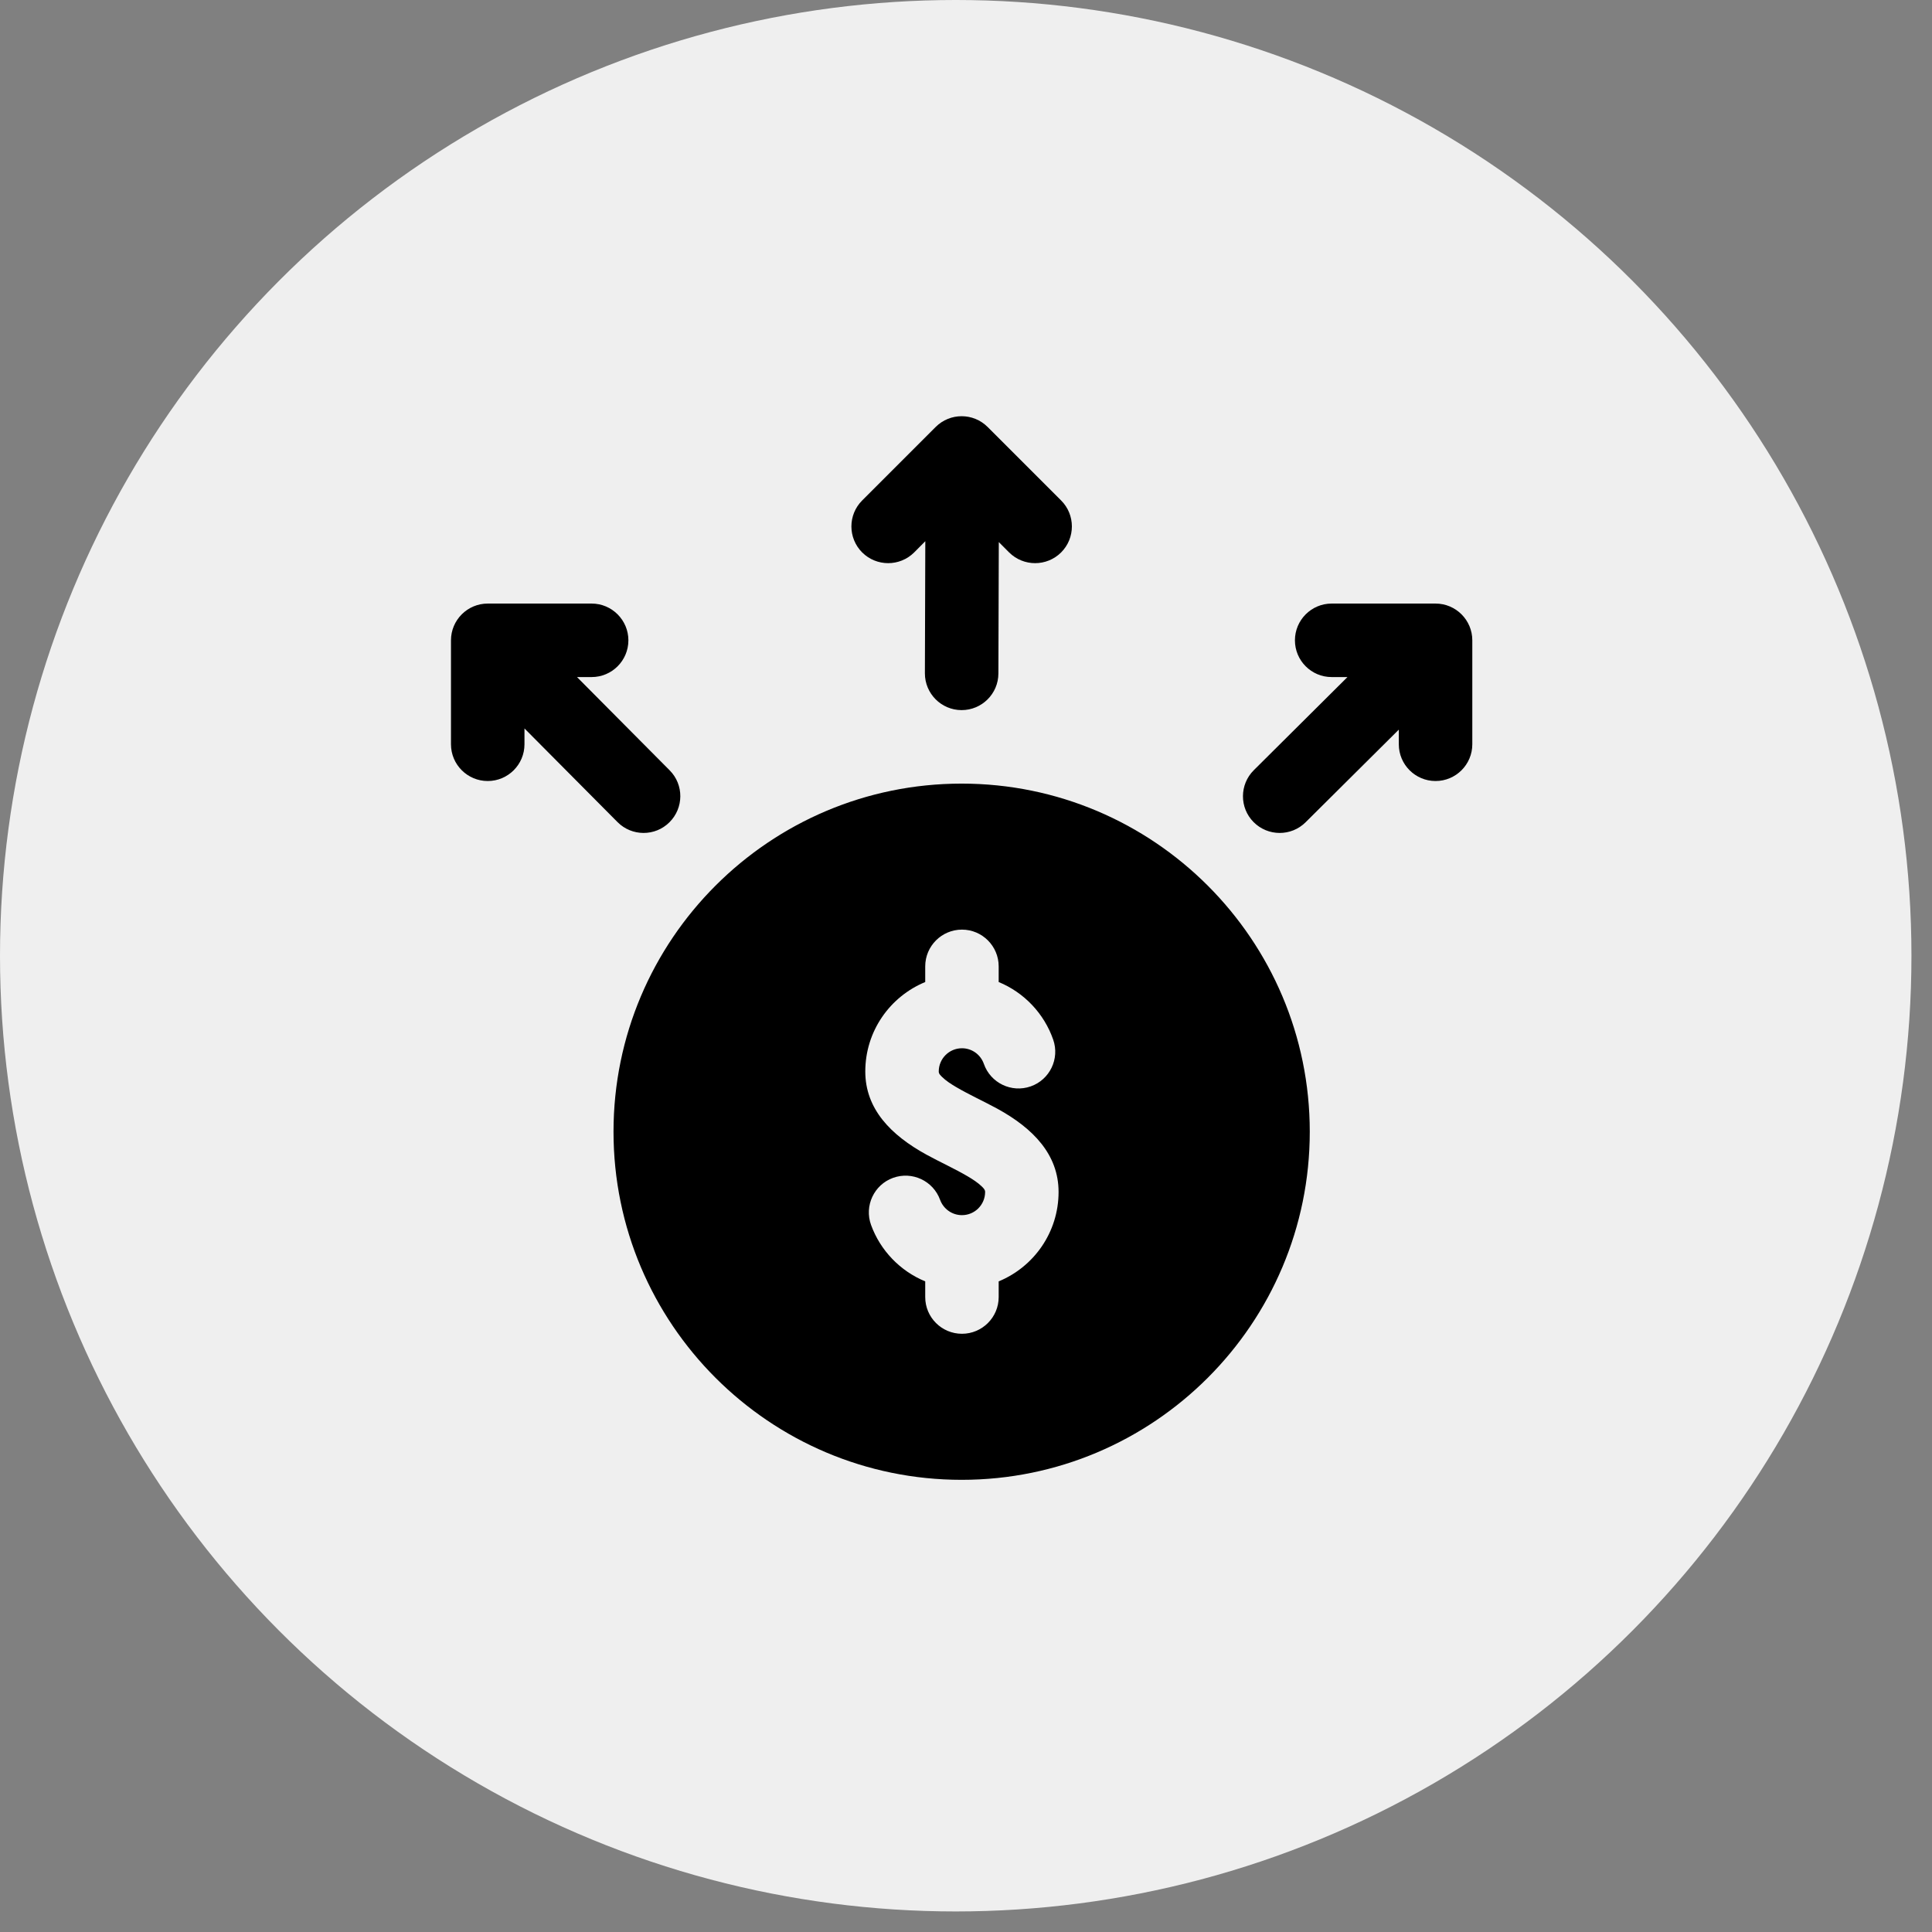
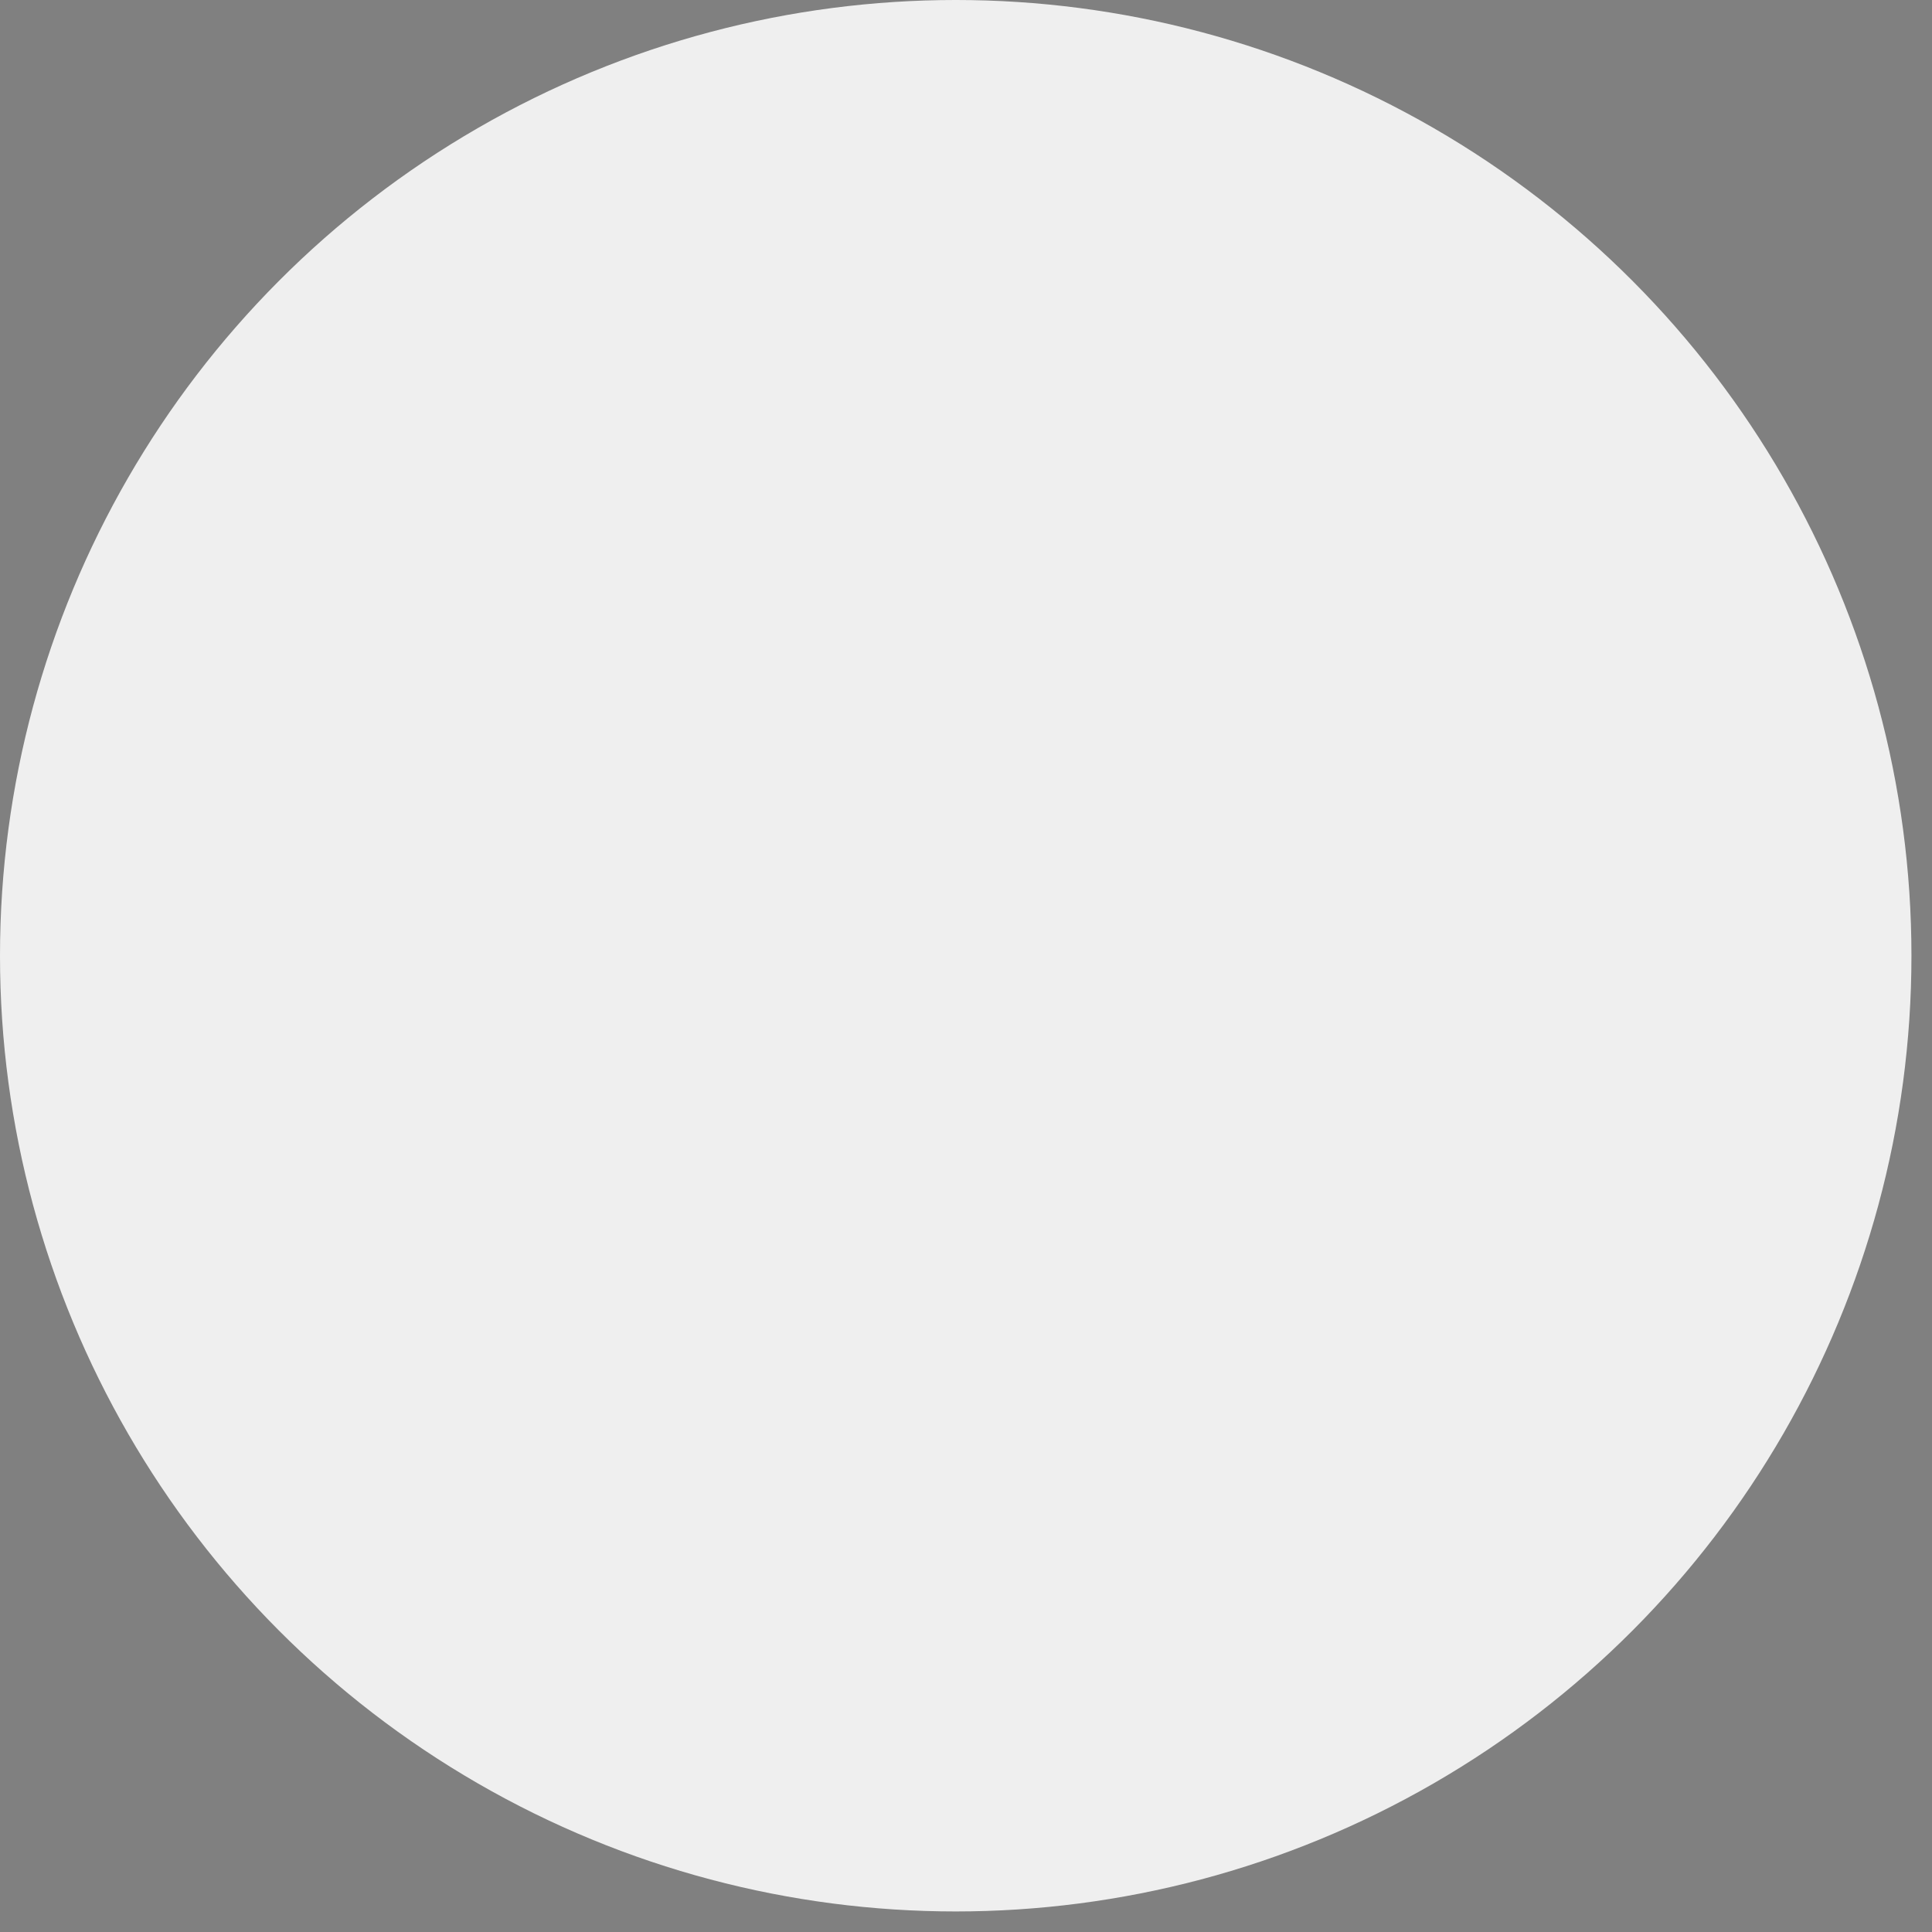
<svg xmlns="http://www.w3.org/2000/svg" width="47" height="47" viewBox="0 0 47 47" fill="none">
  <rect x="0" y="0" width="47" height="47" fill="#808080" stroke="none" />
  <circle cx="23.25" cy="23.25" r="23.25" fill="#EFEFEF" />
-   <path fill-rule="evenodd" clip-rule="evenodd" d="M23.394 19.063C28.068 19.063 31.863 22.858 31.863 27.531C31.863 32.205 28.068 36 23.394 36C18.72 36 14.925 32.205 14.925 27.531C14.925 22.858 18.72 19.063 23.394 19.063ZM23.402 29.561C23.157 29.561 22.95 29.406 22.87 29.189C22.702 28.726 22.19 28.486 21.725 28.654C21.262 28.822 21.022 29.335 21.19 29.799C21.416 30.421 21.898 30.921 22.508 31.172V31.554C22.508 32.047 22.908 32.447 23.402 32.447C23.894 32.447 24.295 32.047 24.295 31.554V31.172C25.15 30.82 25.752 29.979 25.752 28.997C25.752 28.088 25.136 27.451 24.263 26.972C23.934 26.793 23.575 26.63 23.26 26.445C23.131 26.369 23.013 26.292 22.919 26.2C22.879 26.16 22.837 26.124 22.837 26.066C22.837 25.754 23.09 25.501 23.402 25.501C23.648 25.501 23.857 25.659 23.934 25.88C24.097 26.346 24.607 26.592 25.073 26.429C25.538 26.267 25.784 25.756 25.621 25.291C25.4 24.656 24.913 24.144 24.295 23.89V23.509C24.295 23.016 23.894 22.615 23.402 22.615C22.908 22.615 22.508 23.016 22.508 23.509V23.89C21.652 24.243 21.05 25.084 21.05 26.066C21.05 26.975 21.667 27.612 22.541 28.091C22.868 28.27 23.229 28.433 23.543 28.618C23.671 28.694 23.789 28.771 23.884 28.863C23.923 28.902 23.965 28.939 23.965 28.997C23.965 29.309 23.712 29.561 23.402 29.561ZM22.51 13.166L22.239 13.439C21.889 13.787 21.324 13.787 20.974 13.439C20.625 13.09 20.625 12.523 20.974 12.175L22.762 10.387C23.111 10.038 23.677 10.038 24.026 10.387L25.814 12.175C26.163 12.523 26.163 13.09 25.814 13.439C25.464 13.787 24.899 13.787 24.549 13.439L24.298 13.187L24.288 16.384C24.287 16.878 23.884 17.276 23.392 17.275C22.898 17.274 22.499 16.872 22.5 16.379L22.51 13.166ZM34.029 17.75L31.762 20.003C31.411 20.352 30.845 20.349 30.497 20C30.149 19.65 30.152 19.083 30.502 18.736L32.78 16.471H32.395C31.902 16.471 31.502 16.071 31.502 15.577C31.502 15.085 31.902 14.683 32.395 14.683H34.923C35.416 14.683 35.817 15.084 35.817 15.577V18.106C35.817 18.6 35.416 19 34.923 19C34.43 19 34.029 18.6 34.029 18.106V17.75ZM12.759 17.721V18.106C12.759 18.6 12.358 19 11.865 19C11.372 19 10.971 18.6 10.971 18.106V15.577C10.971 15.084 11.372 14.683 11.865 14.683H14.393C14.886 14.683 15.287 15.085 15.287 15.577C15.287 16.071 14.886 16.471 14.393 16.471H14.037L16.291 18.74C16.639 19.089 16.636 19.656 16.286 20.003C15.937 20.352 15.371 20.349 15.023 20L12.759 17.721Z" fill="black" />
</svg>